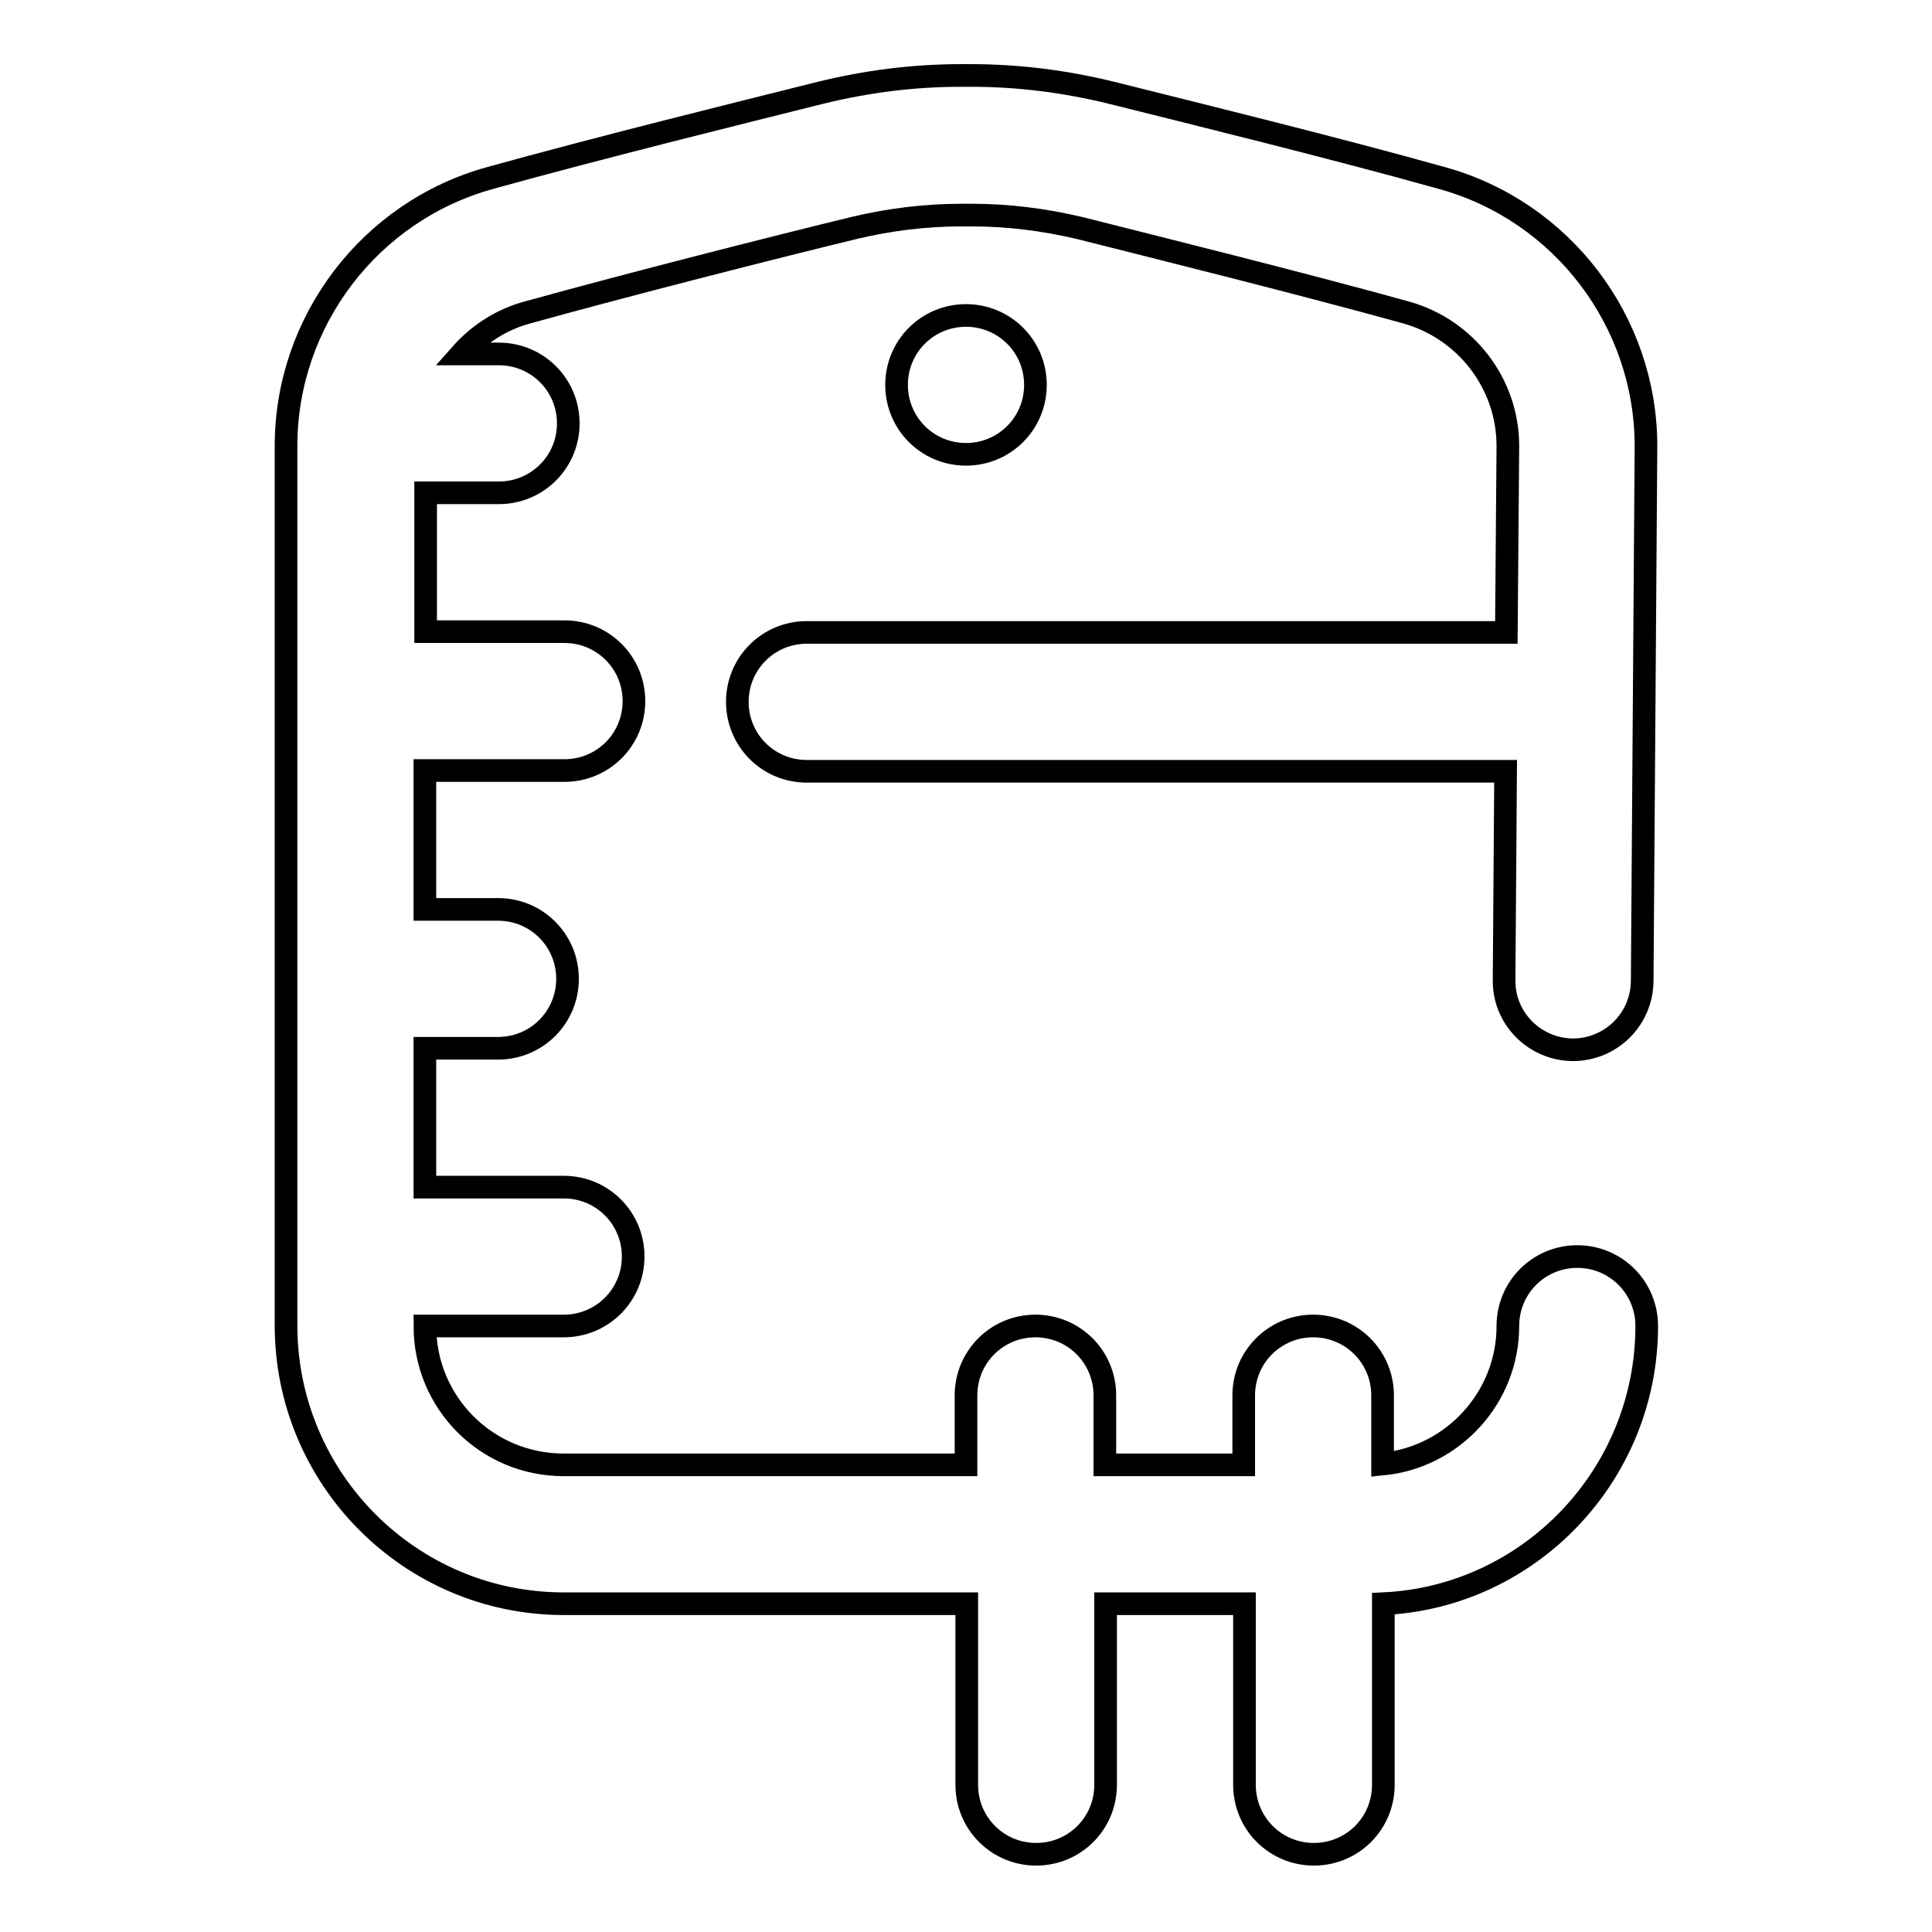
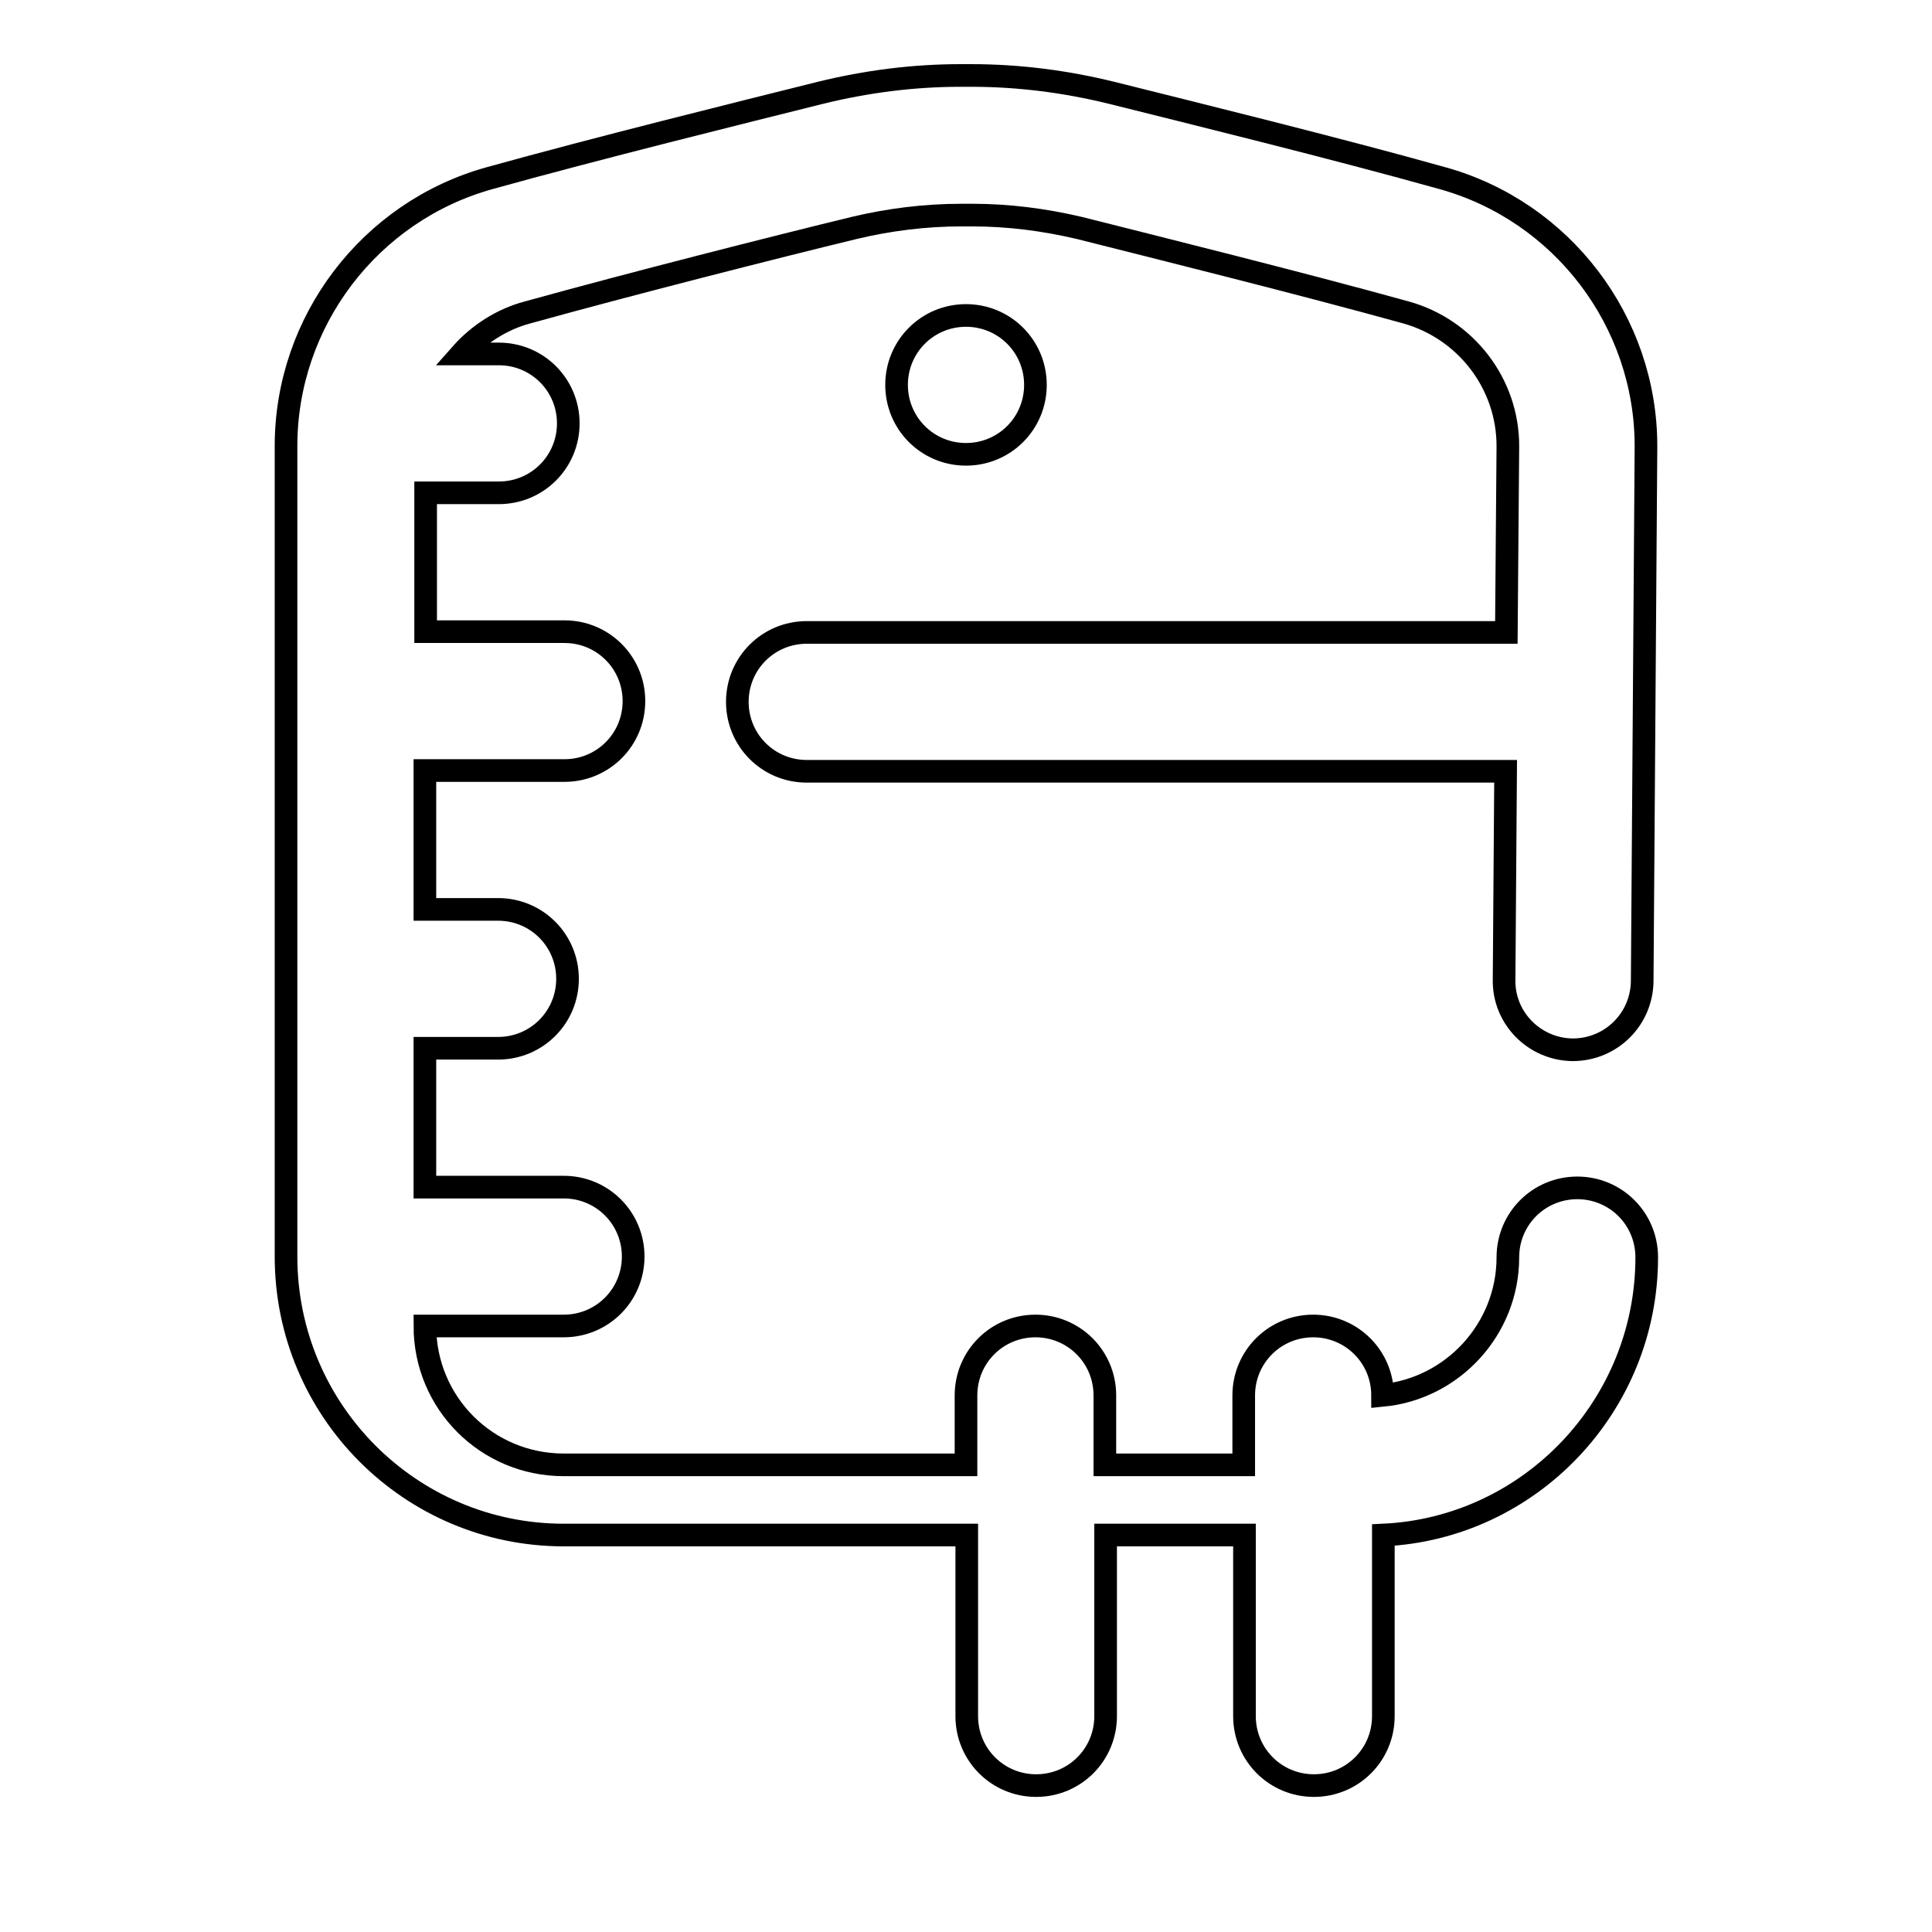
<svg xmlns="http://www.w3.org/2000/svg" version="1.1" x="0px" y="0px" viewBox="0 0 256 256" enable-background="new 0 0 256 256" xml:space="preserve">
  <g>
-     <path stroke-width="3" fill-opacity="0" stroke="#000000" d="M199.3,129.8l0.2-27.6h-92.6c-5.1,0-9.2-4.1-9.2-9.2c0,0,0,0,0,0c0-5.1,4.1-9.2,9.2-9.2h92.7l0.2-24.7 c0-8.3-5.6-15.5-13.5-17.7c-13.7-3.8-33-8.6-43.3-11.2c-4.7-1.1-9.4-1.7-14.2-1.7h-1.4c-4.8,0-9.6,0.6-14.2,1.7 c-10.3,2.5-29.6,7.4-43.3,11.2c-3.4,0.9-6.5,2.9-8.8,5.5h5c5.1,0,9.2,4.1,9.2,9.2c0,0,0,0,0,0c0,5.1-4.1,9.2-9.2,9.2h-9.7v18.4 h18.4c5.1,0,9.2,4.1,9.2,9.2c0,0,0,0,0,0c0,5.1-4.1,9.2-9.2,9.2H56.3v18.4h9.7c5.1,0,9.2,4.1,9.2,9.2v0c0,5.1-4.1,9.2-9.2,9.2h-9.7 v18.4h18.4c5.1,0,9.2,4.1,9.2,9.2v0c0,5.1-4.1,9.2-9.2,9.2H56.3c0,10.2,8.2,18.4,18.4,18.4H128v-9.2c0-5.1,4.1-9.2,9.2-9.2 c5.1,0,9.2,4.1,9.2,9.2v0v9.2h18.4v-9.2c0-5.1,4.1-9.2,9.2-9.2c5.1,0,9.2,4.1,9.2,9.2v0v9.1c9.3-0.9,16.6-8.8,16.6-18.3 c0-5.1,4.1-9.2,9.2-9.2c5.1,0,9.2,4.1,9.2,9.2c0,0,0,0,0,0c0,19.7-15.5,35.9-34.9,36.8v24c0,5.1-4.1,9.2-9.2,9.2 c-5.1,0-9.2-4.1-9.2-9.2c0,0,0,0,0,0v-24h-18.4v24c0,5.1-4.1,9.2-9.2,9.2c-5.1,0-9.2-4.1-9.2-9.2c0,0,0,0,0,0v-24H74.7 c-20.3,0-36.8-16.5-36.8-36.9V59.1c0-16.5,11.1-31.1,27-35.5c14-3.9,33.4-8.7,43.8-11.3c6.1-1.5,12.3-2.3,18.6-2.3h1.4 c6.3,0,12.5,0.8,18.6,2.3c10.4,2.6,29.9,7.4,43.8,11.3c15.9,4.4,27,19,27,35.5v0.1l-0.5,70.7c0,5.1-4.1,9.2-9.2,9.2h-0.1 C203.3,139,199.2,134.9,199.3,129.8z M137.2,51c0-5.1-4.1-9.2-9.2-9.2c-5.1,0-9.2,4.1-9.2,9.2v0c0,5.1,4.1,9.2,9.2,9.2 C133.1,60.2,137.2,56.1,137.2,51C137.2,51,137.2,51,137.2,51z" />
+     <path stroke-width="3" fill-opacity="0" stroke="#000000" d="M199.3,129.8l0.2-27.6h-92.6c-5.1,0-9.2-4.1-9.2-9.2c0,0,0,0,0,0c0-5.1,4.1-9.2,9.2-9.2h92.7l0.2-24.7 c0-8.3-5.6-15.5-13.5-17.7c-13.7-3.8-33-8.6-43.3-11.2c-4.7-1.1-9.4-1.7-14.2-1.7h-1.4c-4.8,0-9.6,0.6-14.2,1.7 c-10.3,2.5-29.6,7.4-43.3,11.2c-3.4,0.9-6.5,2.9-8.8,5.5h5c5.1,0,9.2,4.1,9.2,9.2c0,0,0,0,0,0c0,5.1-4.1,9.2-9.2,9.2h-9.7v18.4 h18.4c5.1,0,9.2,4.1,9.2,9.2c0,0,0,0,0,0c0,5.1-4.1,9.2-9.2,9.2H56.3v18.4h9.7c5.1,0,9.2,4.1,9.2,9.2v0c0,5.1-4.1,9.2-9.2,9.2h-9.7 v18.4h18.4c5.1,0,9.2,4.1,9.2,9.2v0c0,5.1-4.1,9.2-9.2,9.2H56.3c0,10.2,8.2,18.4,18.4,18.4H128v-9.2c0-5.1,4.1-9.2,9.2-9.2 c5.1,0,9.2,4.1,9.2,9.2v0v9.2h18.4v-9.2c0-5.1,4.1-9.2,9.2-9.2c5.1,0,9.2,4.1,9.2,9.2v0c9.3-0.9,16.6-8.8,16.6-18.3 c0-5.1,4.1-9.2,9.2-9.2c5.1,0,9.2,4.1,9.2,9.2c0,0,0,0,0,0c0,19.7-15.5,35.9-34.9,36.8v24c0,5.1-4.1,9.2-9.2,9.2 c-5.1,0-9.2-4.1-9.2-9.2c0,0,0,0,0,0v-24h-18.4v24c0,5.1-4.1,9.2-9.2,9.2c-5.1,0-9.2-4.1-9.2-9.2c0,0,0,0,0,0v-24H74.7 c-20.3,0-36.8-16.5-36.8-36.9V59.1c0-16.5,11.1-31.1,27-35.5c14-3.9,33.4-8.7,43.8-11.3c6.1-1.5,12.3-2.3,18.6-2.3h1.4 c6.3,0,12.5,0.8,18.6,2.3c10.4,2.6,29.9,7.4,43.8,11.3c15.9,4.4,27,19,27,35.5v0.1l-0.5,70.7c0,5.1-4.1,9.2-9.2,9.2h-0.1 C203.3,139,199.2,134.9,199.3,129.8z M137.2,51c0-5.1-4.1-9.2-9.2-9.2c-5.1,0-9.2,4.1-9.2,9.2v0c0,5.1,4.1,9.2,9.2,9.2 C133.1,60.2,137.2,56.1,137.2,51C137.2,51,137.2,51,137.2,51z" />
  </g>
</svg>